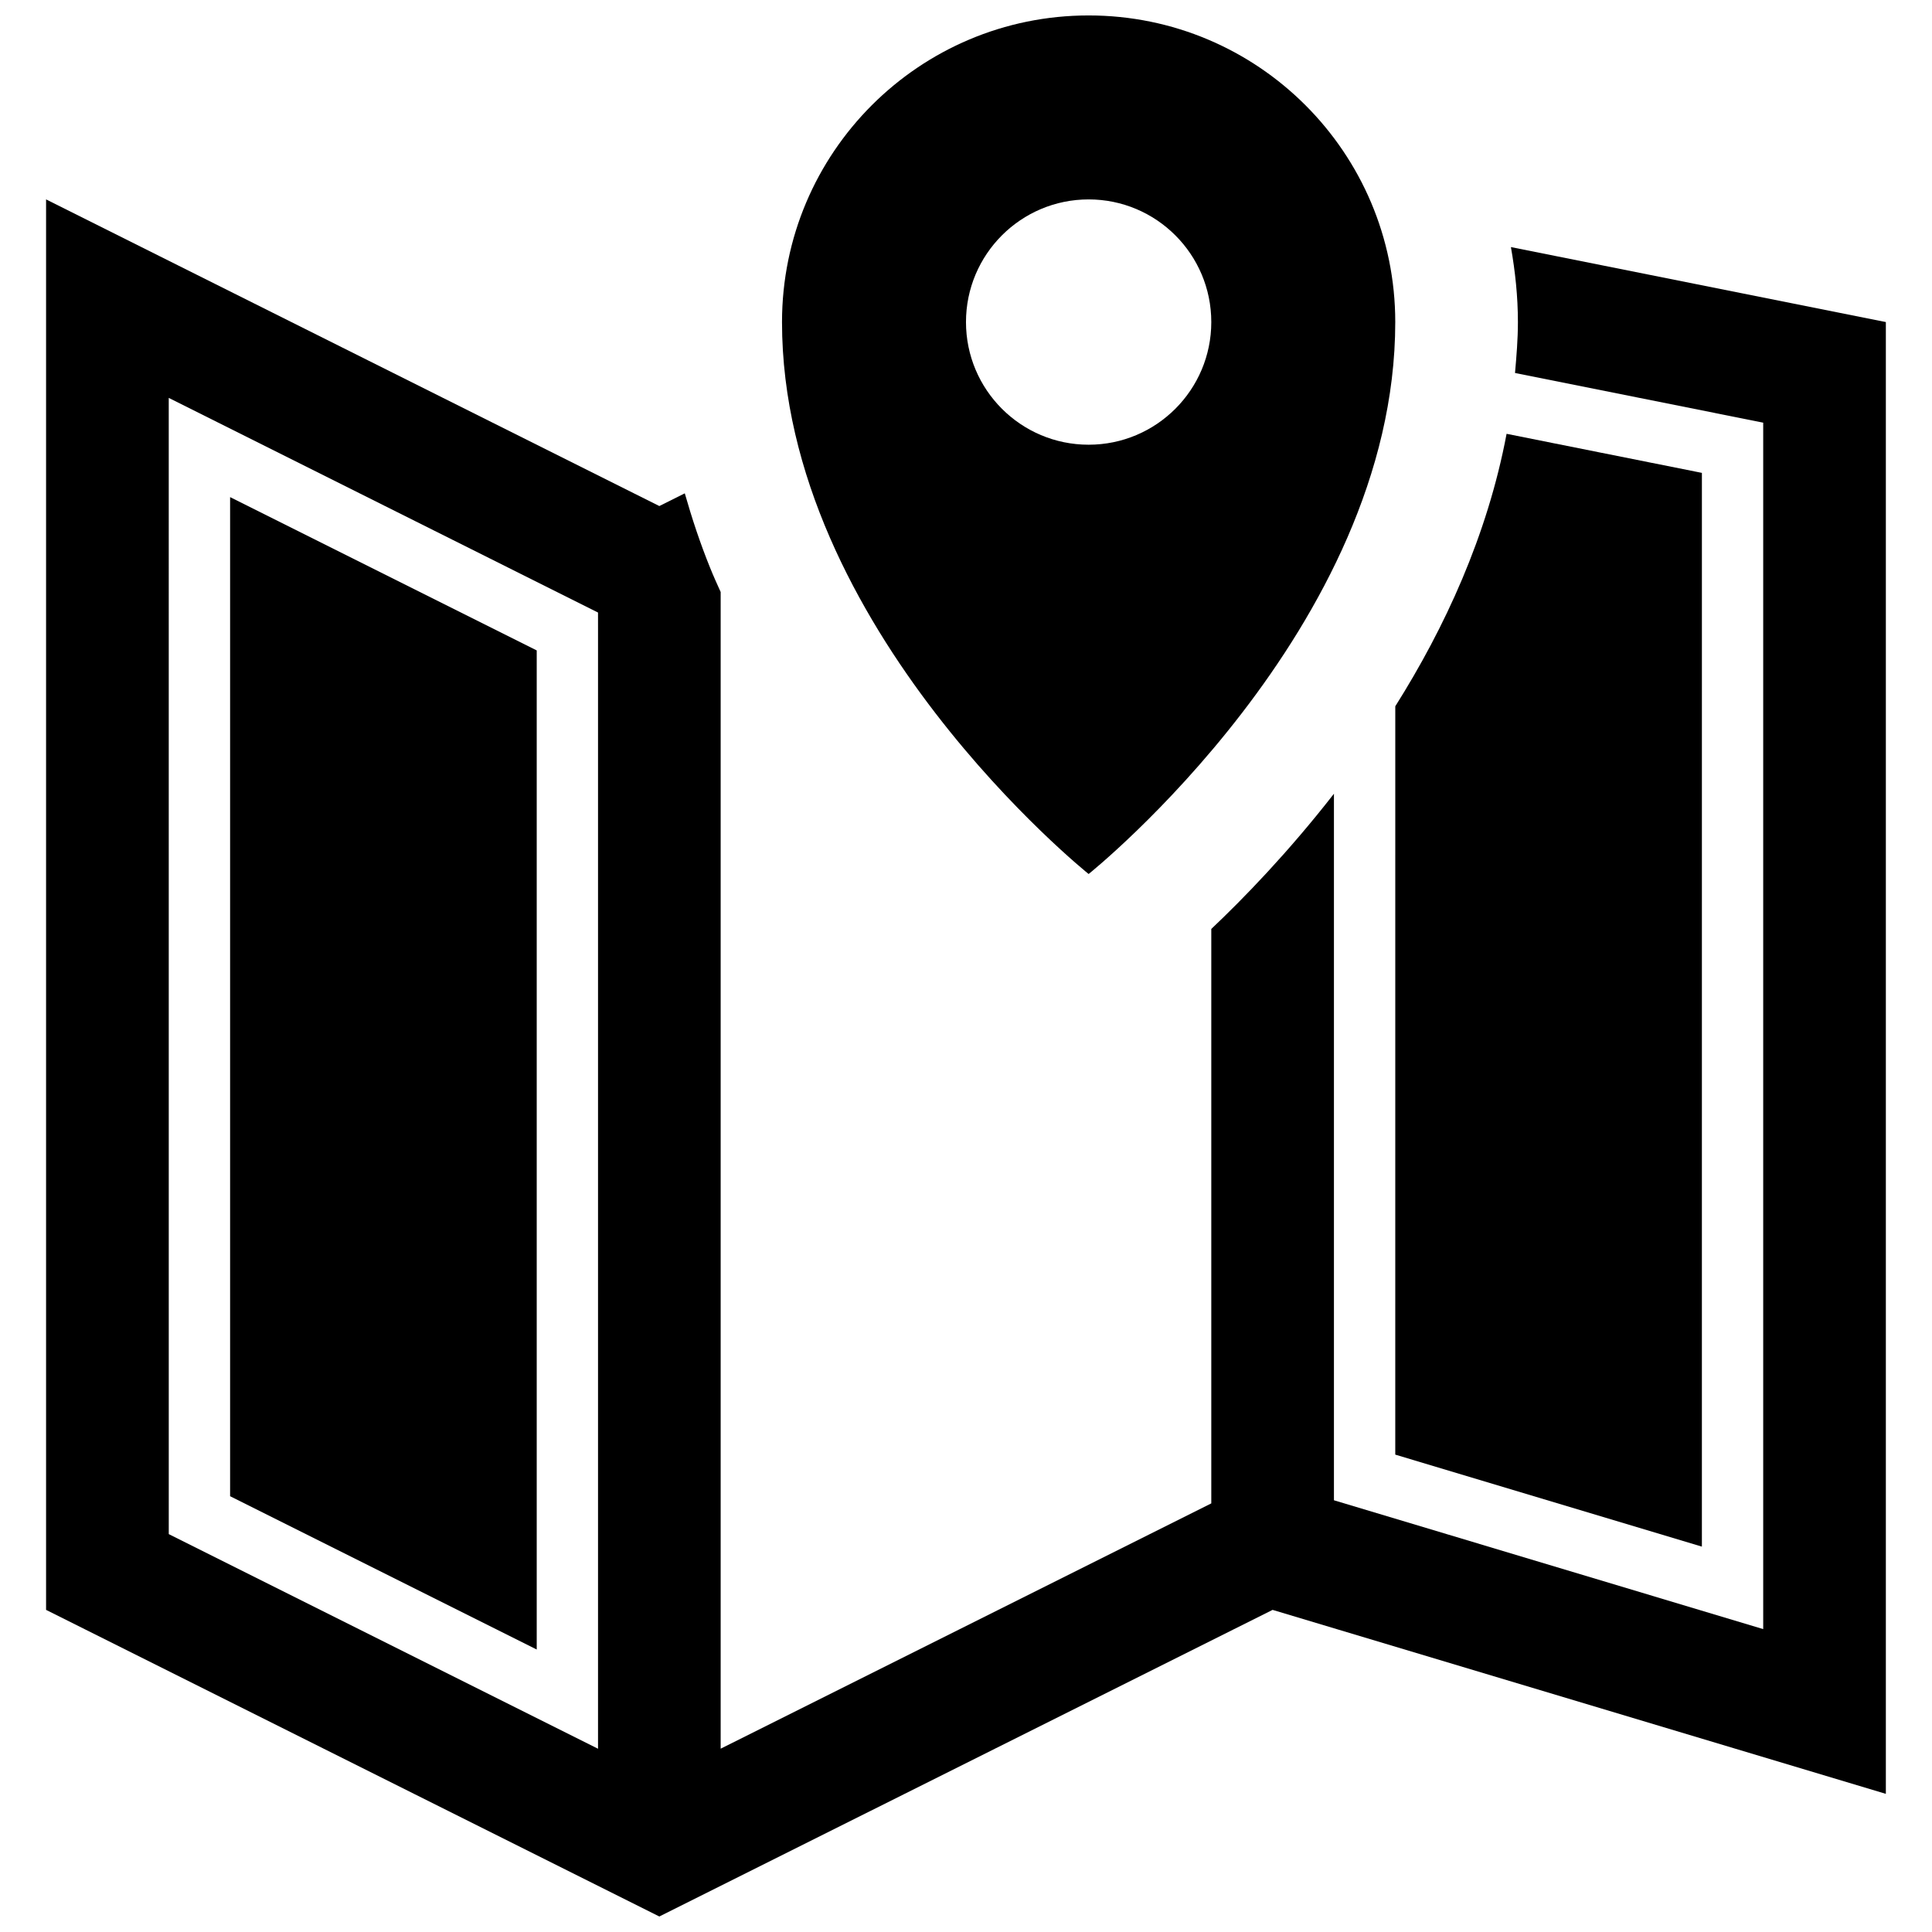
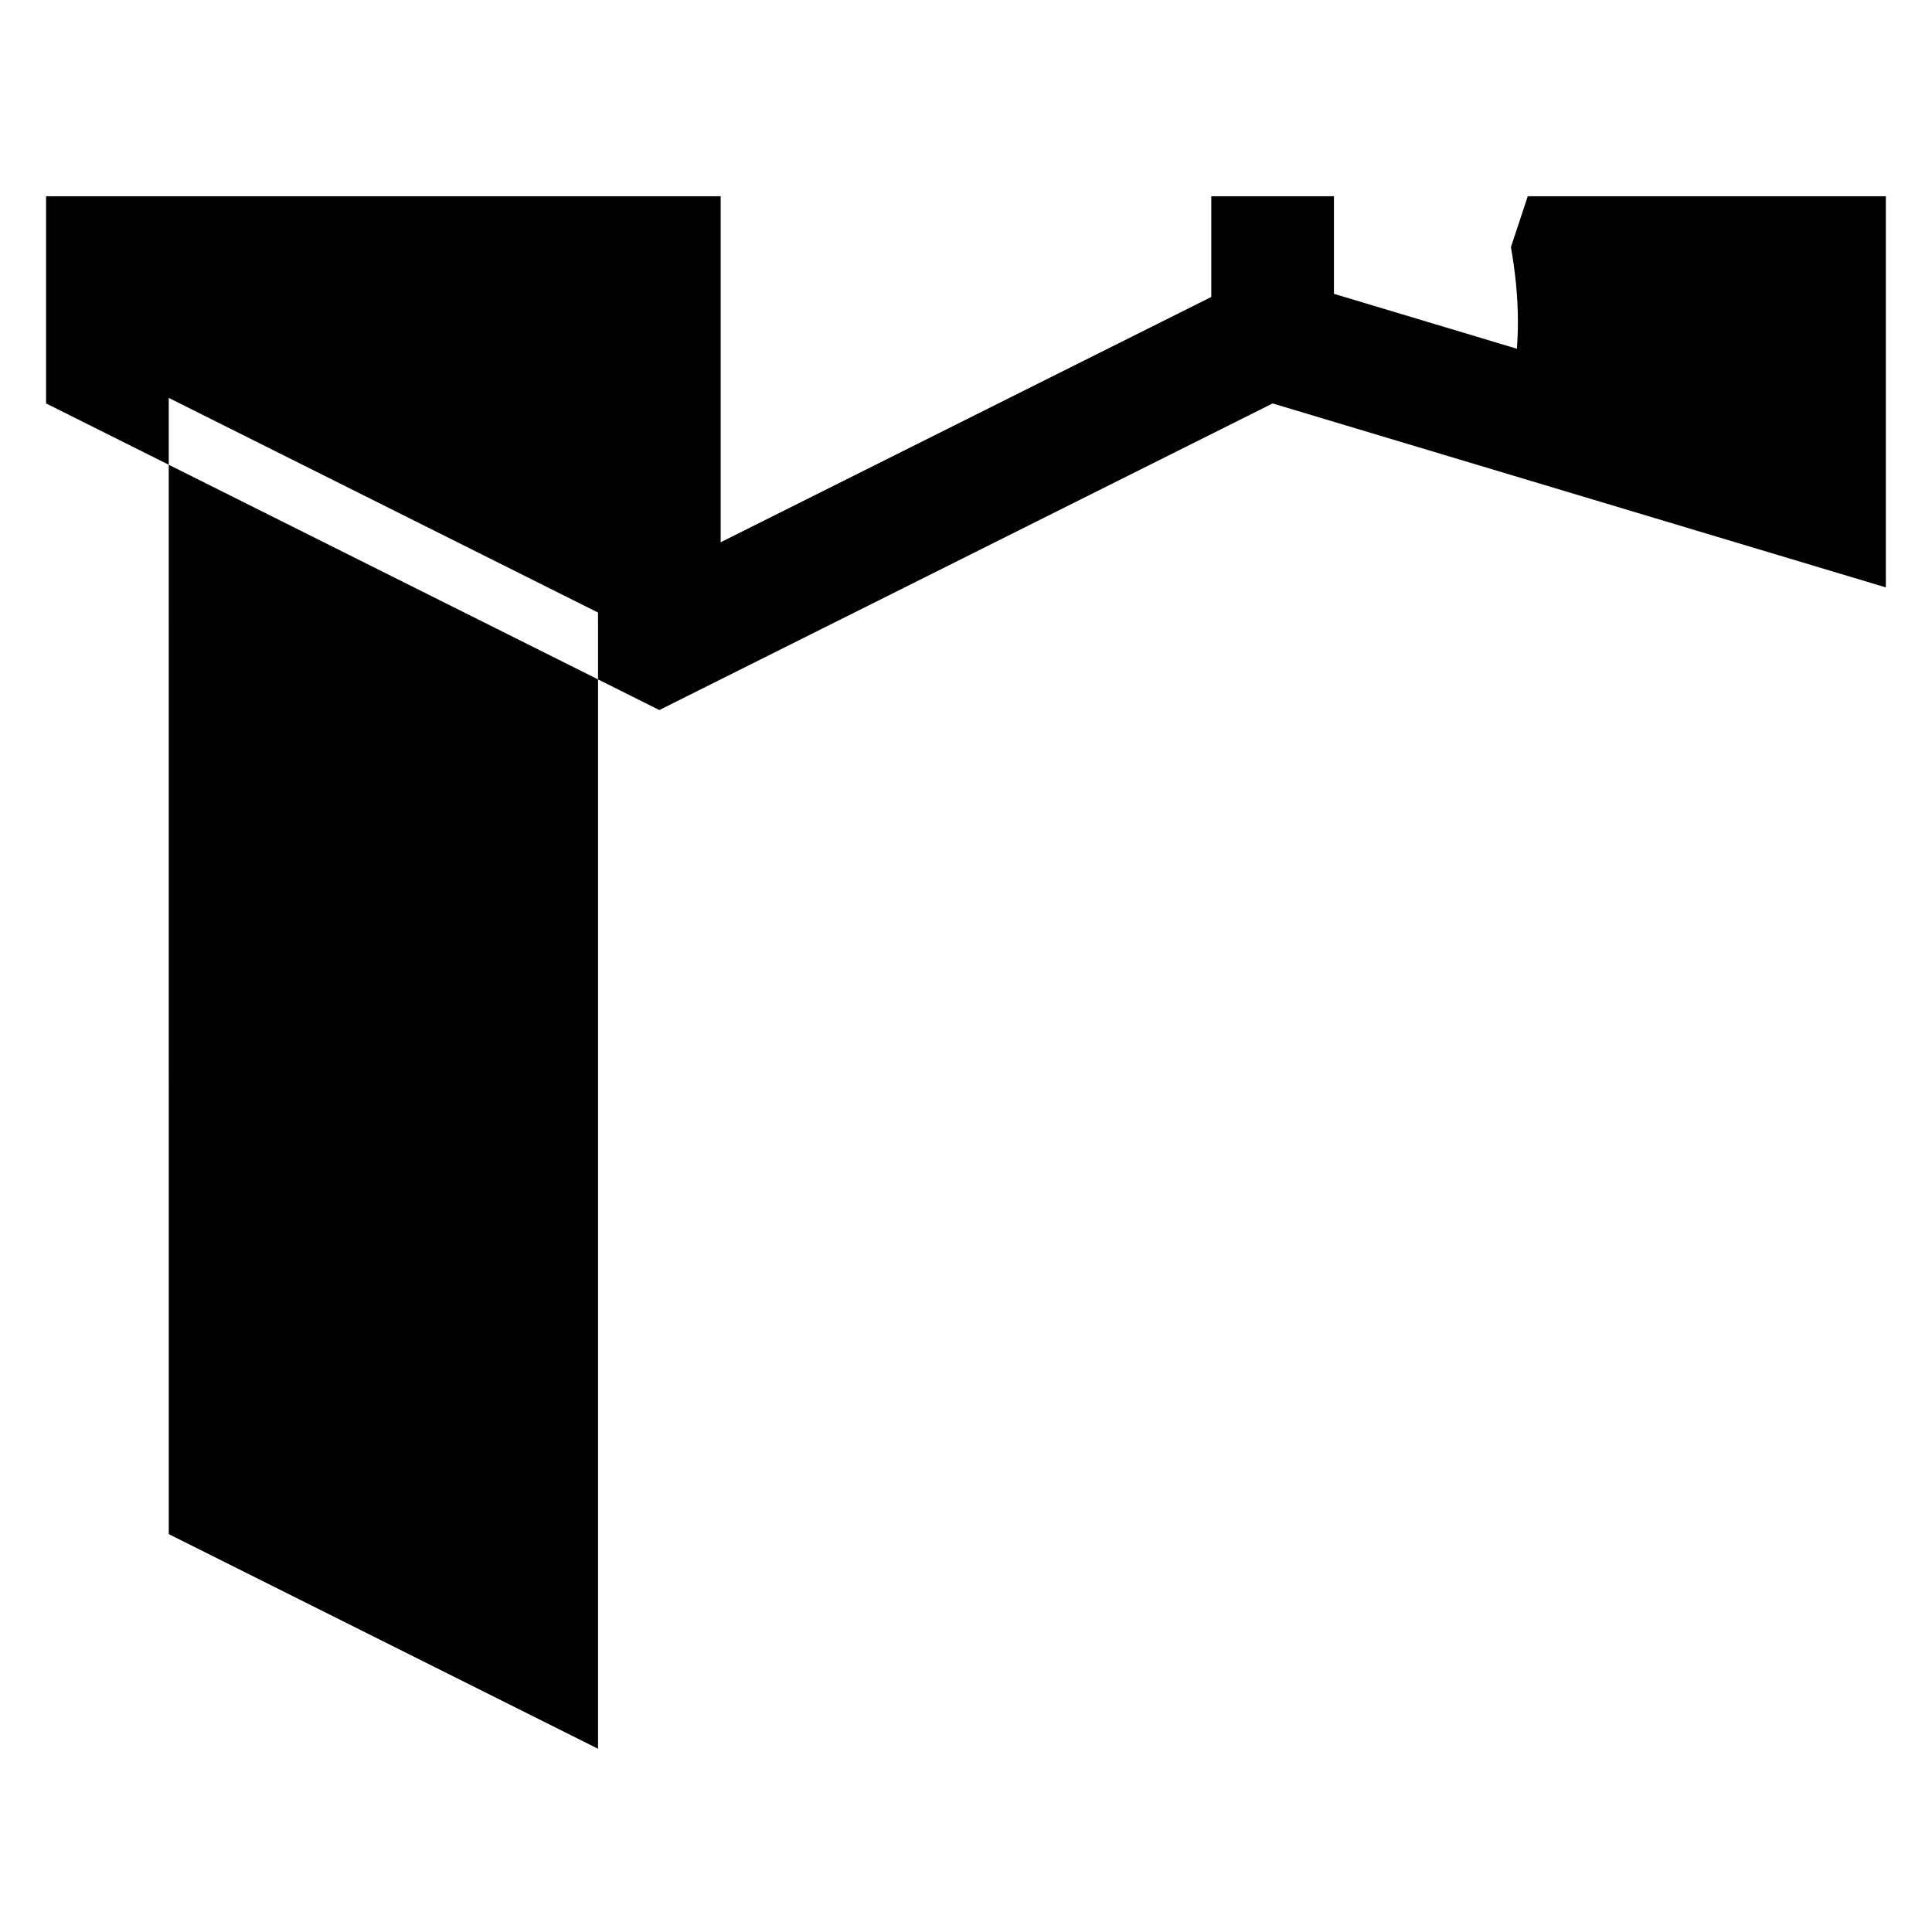
<svg xmlns="http://www.w3.org/2000/svg" width="800px" height="800px" version="1.1" viewBox="144 144 512 512">
  <defs>
    <clipPath id="b">
      <path d="m156 196h488v455.9h-488z" />
    </clipPath>
    <clipPath id="a">
      <path d="m351 148.09h163v227.91h-163z" />
    </clipPath>
  </defs>
  <path d="m204.98 540.51 81.258 40.629v-264.77l-81.258-40.629z" />
-   <path d="m513.76 529.49 81.258 24.379 0.004-284.55-51.762-10.352c-5.086 26.996-16.414 51.453-29.496 72.207z" />
  <g clip-path="url(#b)">
-     <path d="m544.41 209.48c1.137 6.469 1.852 13.082 1.852 19.875 0 4.566-0.375 9.035-0.766 13.488l65.773 13.168v319.72l-113.76-34.145v-187.24c-12.141 15.586-24.004 27.809-32.504 35.836v152.23l-130.02 65.008v-306.53c-0.977-2.16-1.953-4.309-2.844-6.535-2.566-6.34-4.746-12.902-6.664-19.617l-6.746 3.367-162.52-81.262v373.79l162.52 81.258 162.52-81.258 162.52 48.754v-390.04zm-355.69 39.965 113.76 56.883 0.004 4.289v296.82l-113.76-56.883z" />
+     <path d="m544.41 209.48c1.137 6.469 1.852 13.082 1.852 19.875 0 4.566-0.375 9.035-0.766 13.488l65.773 13.168l-113.76-34.145v-187.24c-12.141 15.586-24.004 27.809-32.504 35.836v152.23l-130.02 65.008v-306.53c-0.977-2.16-1.953-4.309-2.844-6.535-2.566-6.34-4.746-12.902-6.664-19.617l-6.746 3.367-162.52-81.262v373.79l162.52 81.258 162.52-81.258 162.52 48.754v-390.04zm-355.69 39.965 113.76 56.883 0.004 4.289v296.82l-113.76-56.883z" />
  </g>
  <g clip-path="url(#a)">
-     <path d="m432.5 375.62s81.258-65.008 81.258-146.27c0-44.887-36.371-81.258-81.258-81.258-44.887 0-81.258 36.371-81.258 81.258-0.004 81.258 81.258 146.27 81.258 146.27zm-32.504-146.27c0-17.941 14.562-32.504 32.504-32.504s32.504 14.562 32.504 32.504c0 17.941-14.562 32.504-32.504 32.504-17.945 0-32.504-14.559-32.504-32.504z" />
-   </g>
+     </g>
</svg>